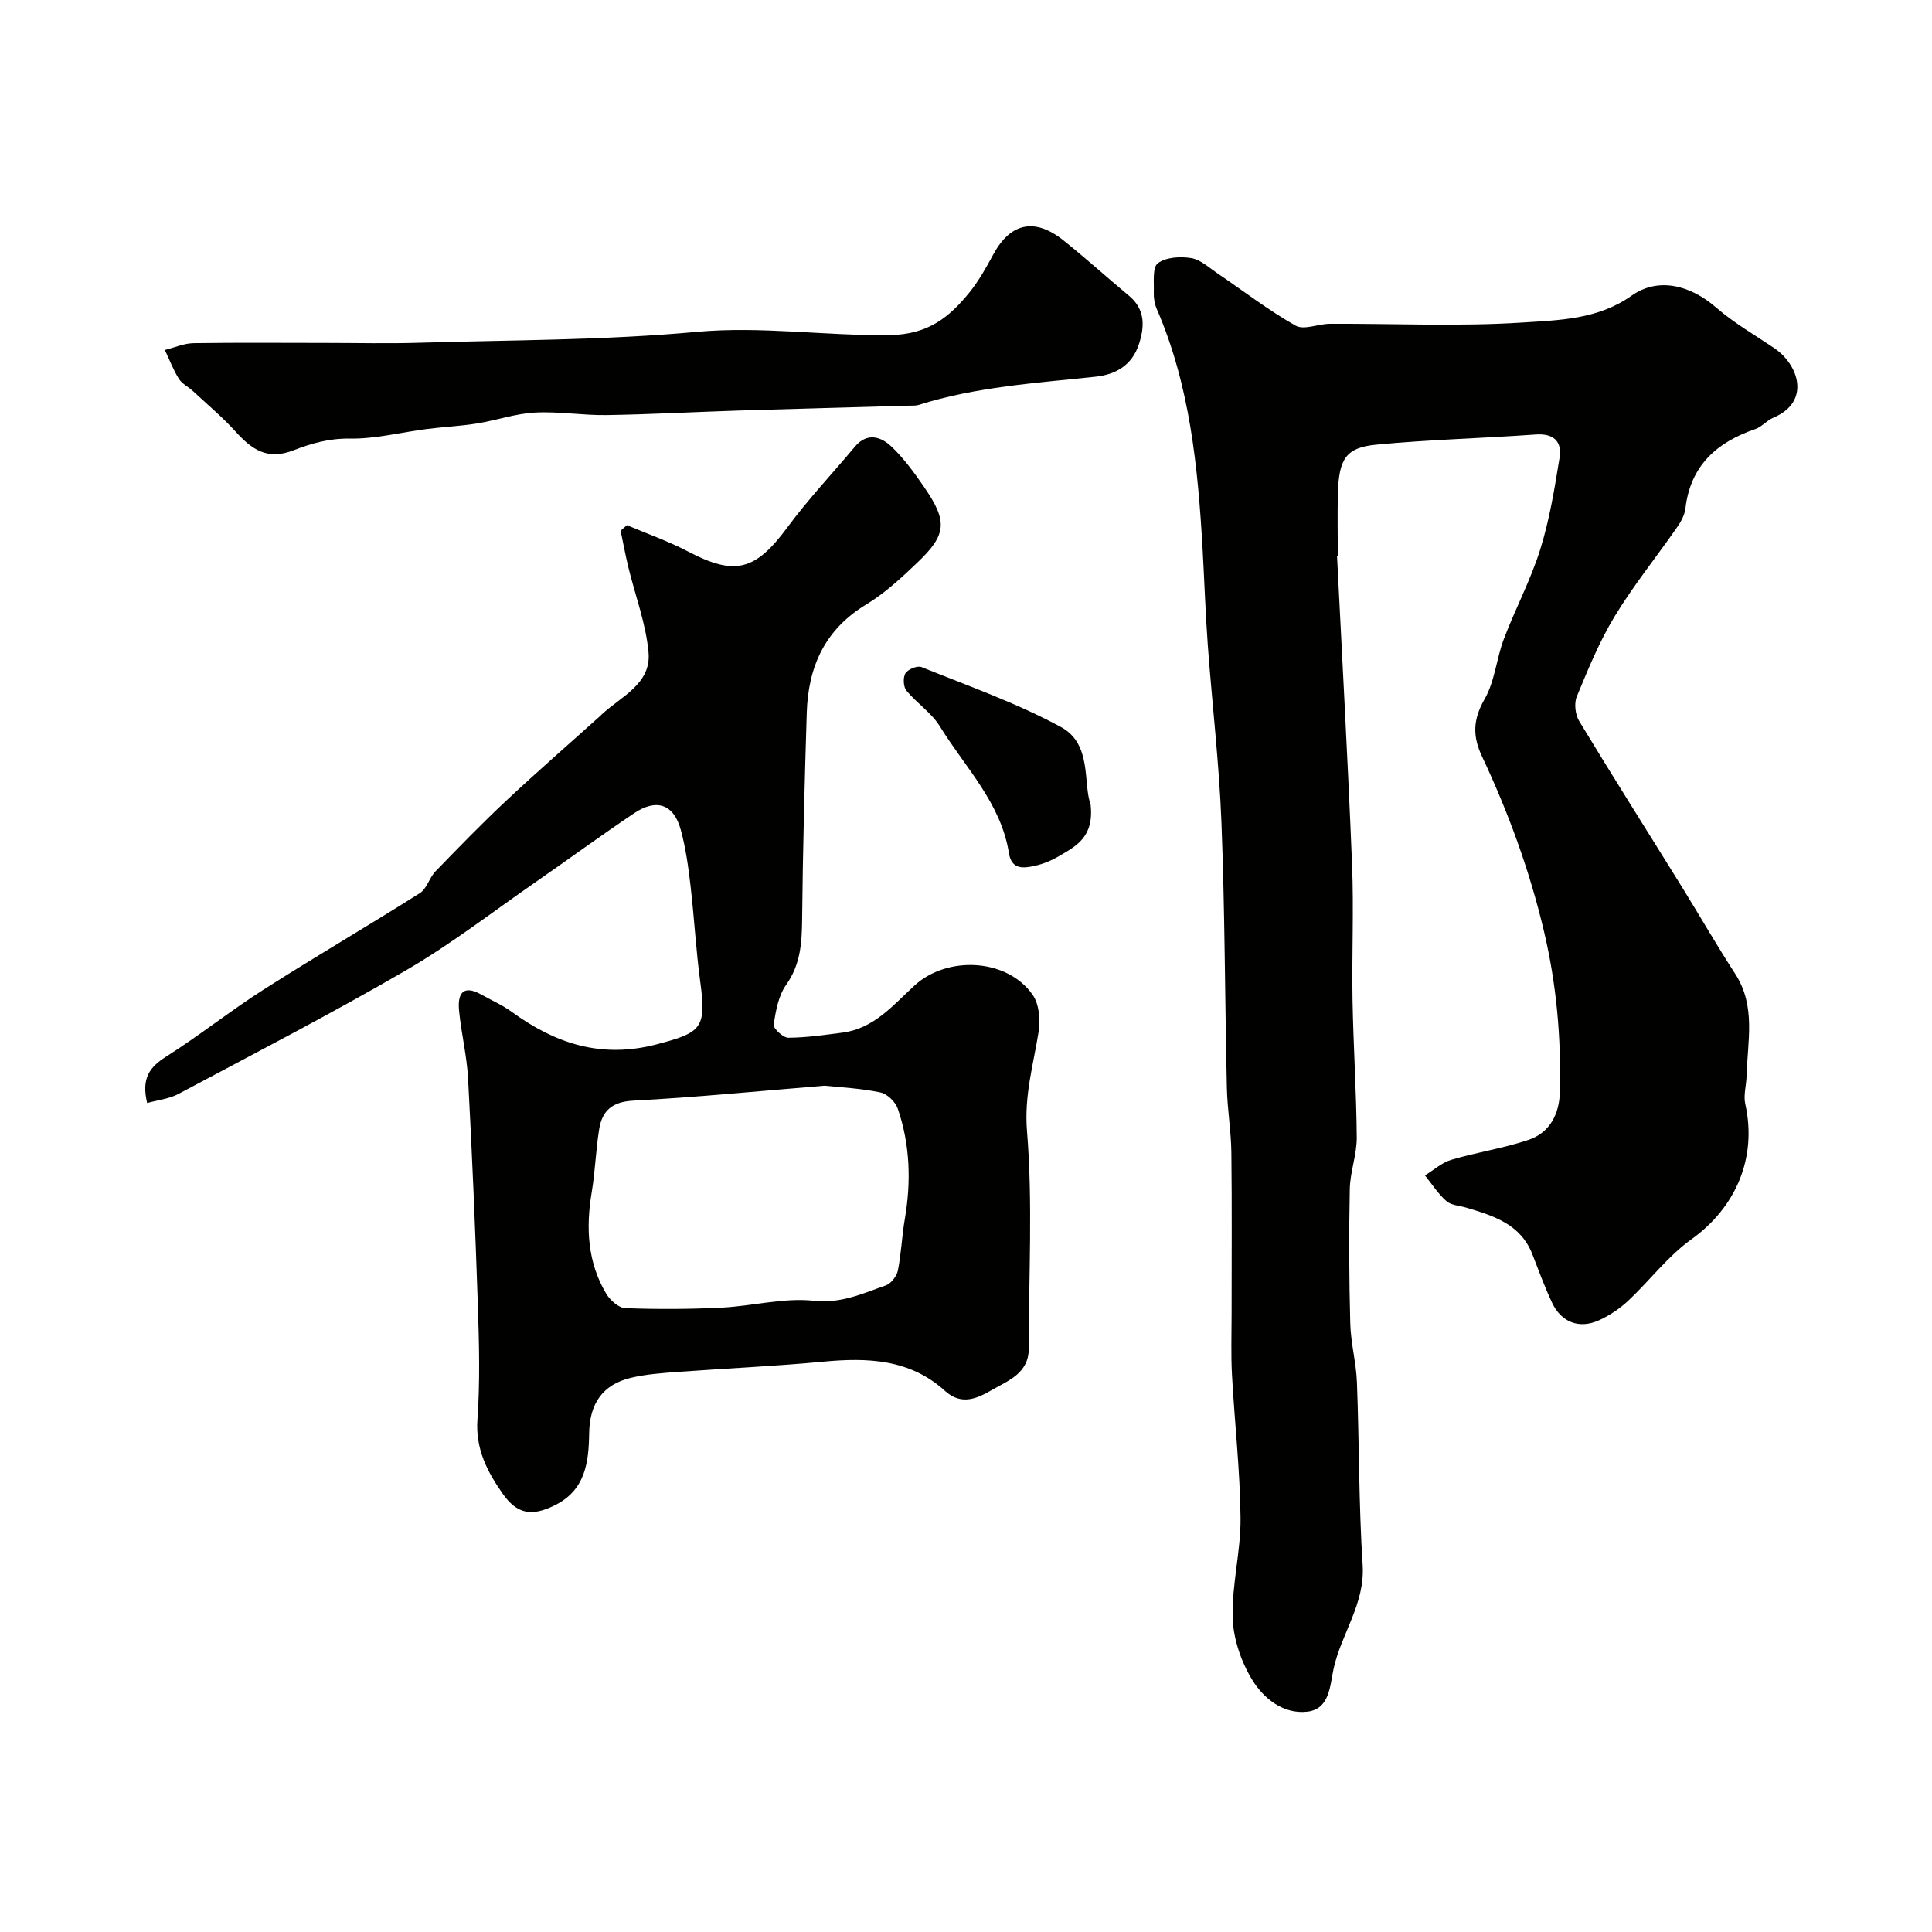
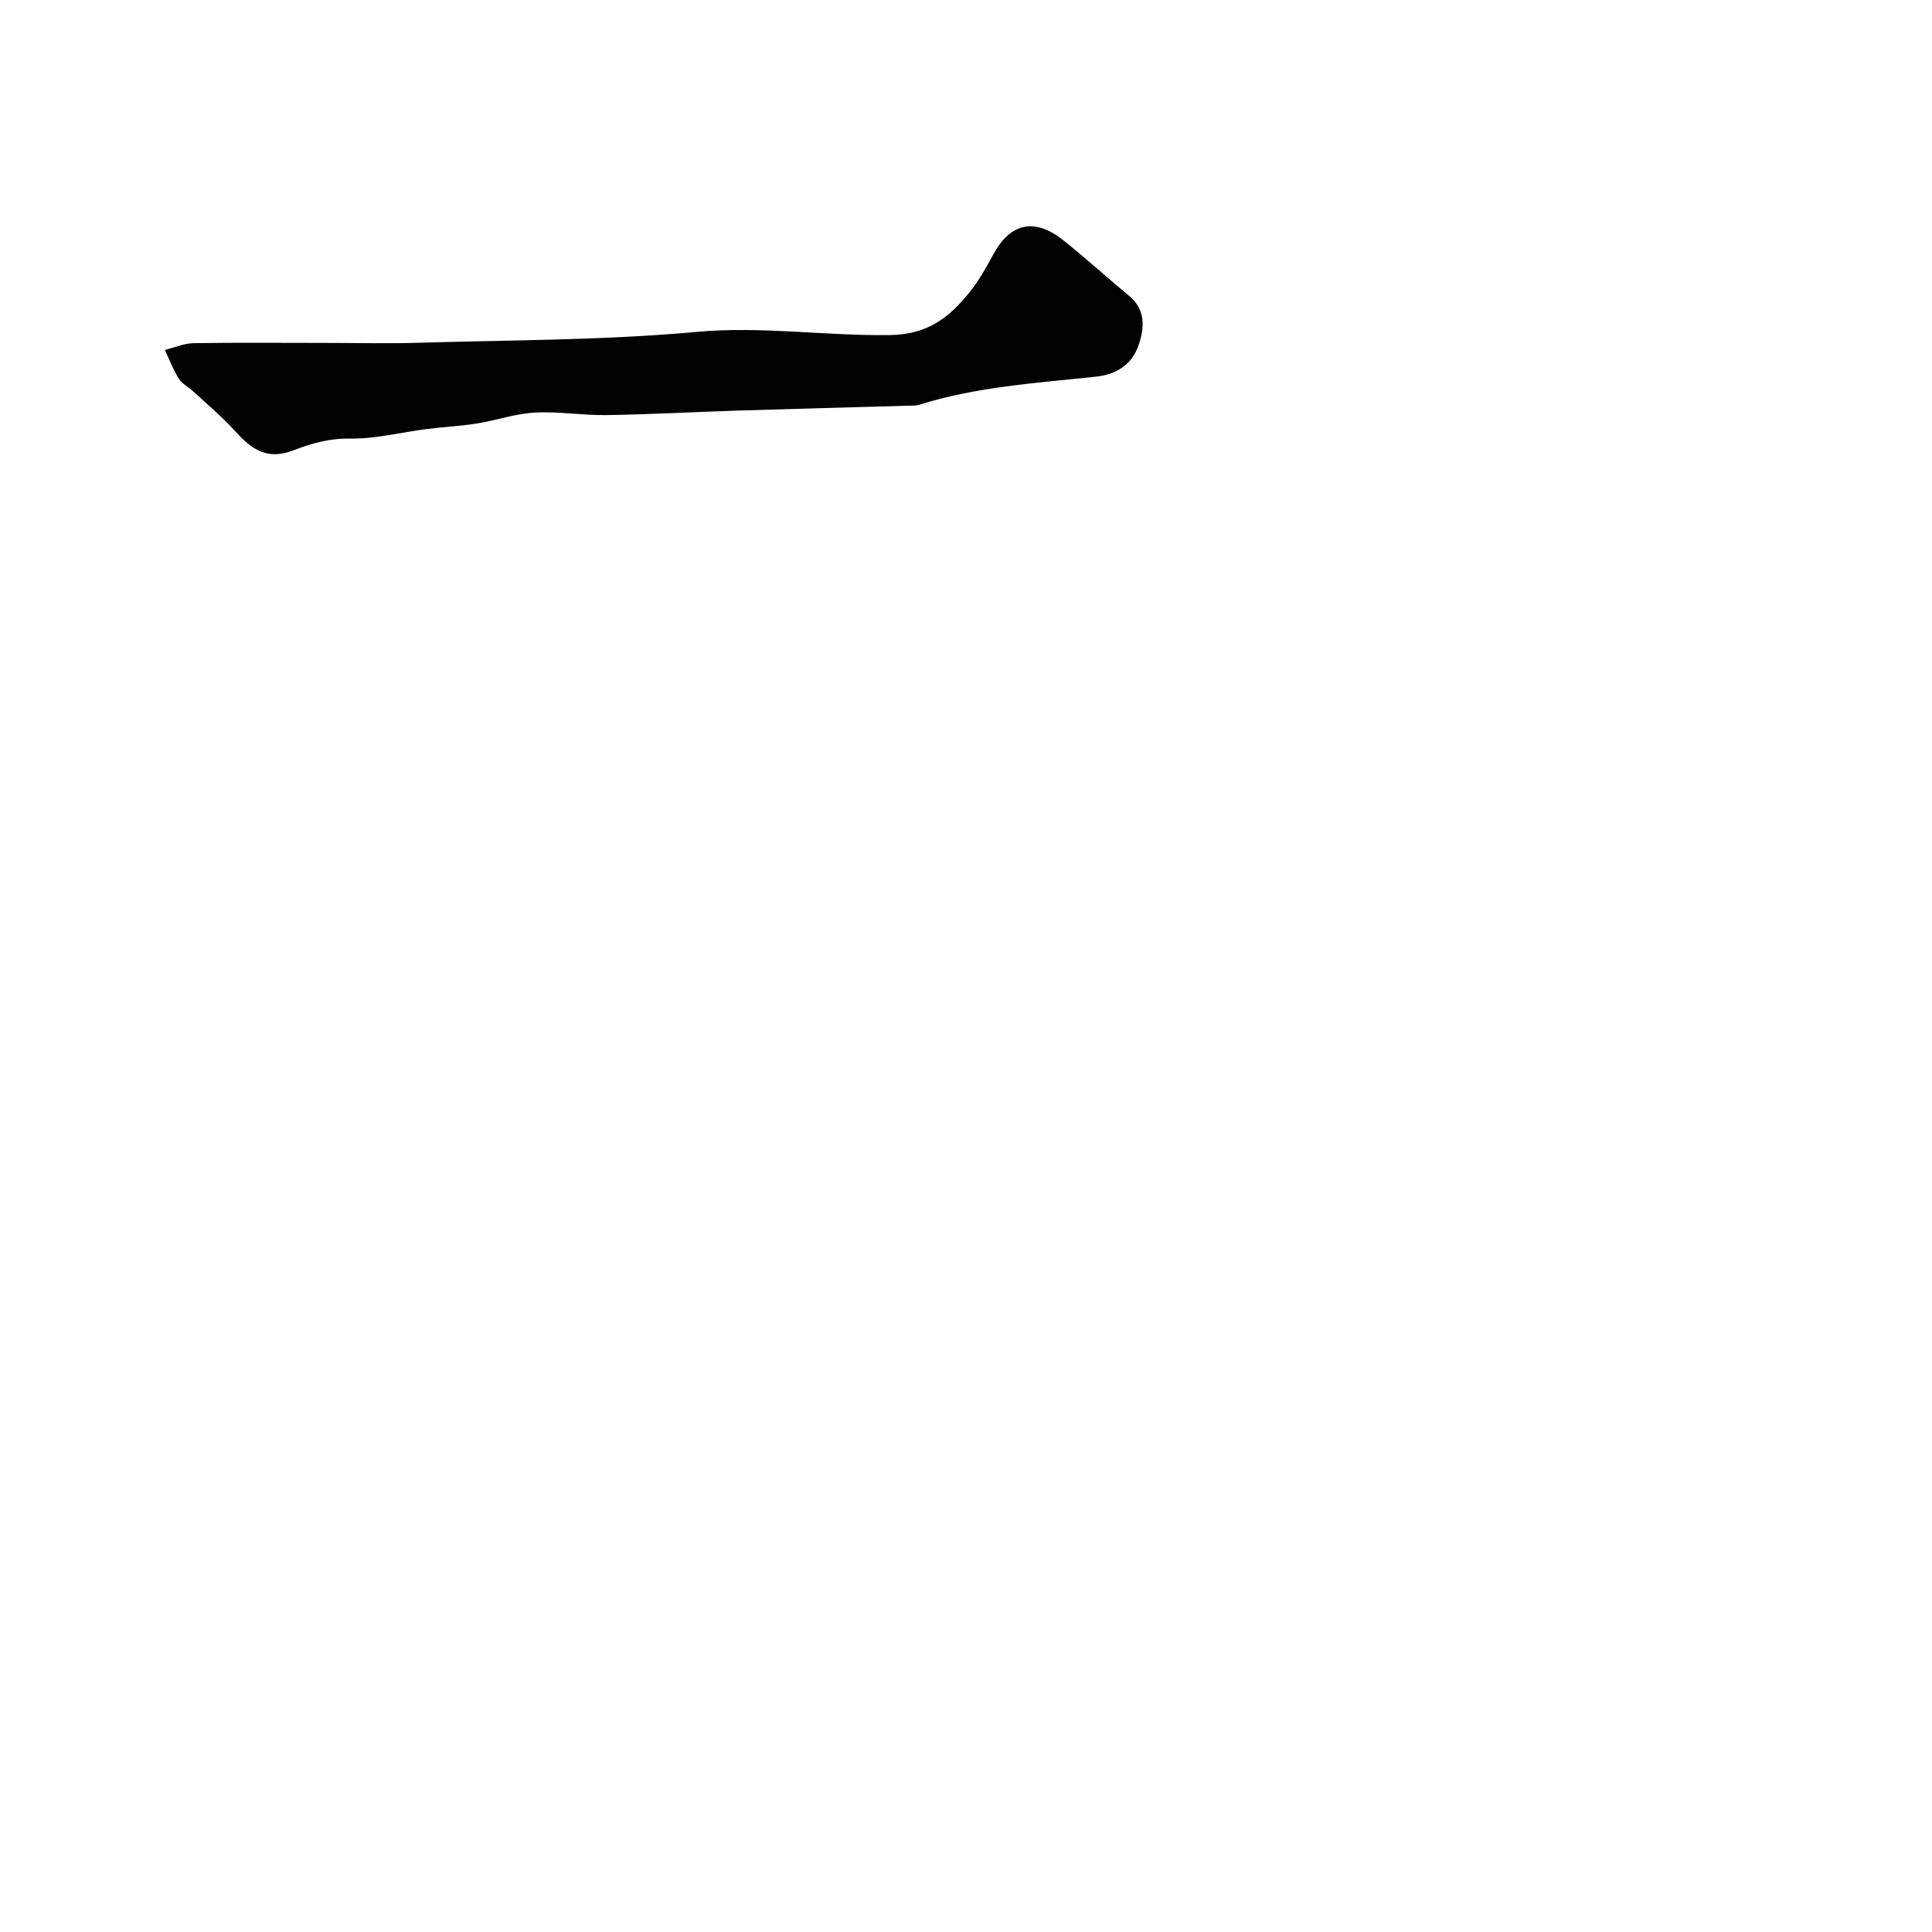
<svg xmlns="http://www.w3.org/2000/svg" enable-background="new 0 0 400 400" viewBox="0 0 400 400">
  <g fill="#010100">
-     <path d="m276.82 115.13c1.06 21.3 2.26 42.59 3.11 63.9.38 9.35-.07 18.74.1 28.1.17 9.47.8 18.93.87 28.39.02 3.54-1.37 7.09-1.44 10.65-.19 9.29-.15 18.59.1 27.87.11 4.07 1.23 8.11 1.38 12.18.48 12.6.37 25.22 1.18 37.79.52 8.03-4.39 14.17-6 21.42-.77 3.47-.77 8.41-5.45 8.95-5.04.58-9.17-2.82-11.54-6.79-2.23-3.73-3.81-8.4-3.92-12.71-.18-6.85 1.7-13.74 1.63-20.6-.1-9.88-1.23-19.74-1.77-29.61-.23-4.15-.08-8.33-.08-12.5-.01-11.19.09-22.38-.05-33.58-.06-4.47-.83-8.92-.93-13.39-.41-18.28-.41-36.58-1.12-54.85-.47-12.28-1.93-24.52-2.83-36.78-.48-6.59-.7-13.2-1.07-19.8-.97-17.02-2.61-33.91-9.5-49.81-.44-1.03-.65-2.25-.61-3.37.08-2.12-.32-5.22.84-6.09 1.68-1.26 4.66-1.43 6.92-1.06 1.93.32 3.68 1.98 5.44 3.17 5.37 3.63 10.53 7.63 16.16 10.81 1.73.98 4.68-.37 7.08-.38 13.33-.06 26.71.59 39.98-.27 7.59-.49 15.57-.64 22.48-5.54 5.51-3.91 12.15-2.23 17.54 2.45 3.67 3.19 7.97 5.66 12.02 8.4 5.05 3.4 7.66 11.11-.21 14.41-1.34.56-2.37 1.89-3.72 2.35-8.01 2.74-13.44 7.59-14.47 16.48-.16 1.37-.97 2.78-1.79 3.95-4.27 6.13-8.99 11.98-12.86 18.35-3.16 5.21-5.5 10.95-7.84 16.61-.58 1.41-.31 3.72.5 5.06 6.98 11.54 14.2 22.93 21.3 34.39 3.69 5.95 7.17 12.04 10.98 17.9 4.38 6.73 2.56 14.03 2.38 21.2-.05 1.94-.68 3.97-.27 5.79 2.49 11.16-1.97 21.45-11.17 28.03-4.87 3.49-8.61 8.52-13.03 12.67-1.76 1.65-3.87 3.07-6.06 4.07-4.11 1.88-7.85.43-9.76-3.66-1.51-3.24-2.75-6.6-4.04-9.94-2.42-6.29-8.03-8.02-13.7-9.71-1.4-.42-3.11-.47-4.11-1.35-1.72-1.5-2.99-3.52-4.45-5.32 1.81-1.11 3.5-2.66 5.47-3.24 5.26-1.56 10.75-2.37 15.94-4.11 4.49-1.51 6.43-5.39 6.53-10.04.26-11.21-.69-22.16-3.32-33.25-2.99-12.61-7.36-24.52-12.81-36.12-1.99-4.23-1.87-7.66.54-11.86 2.12-3.69 2.44-8.36 3.98-12.43 2.36-6.24 5.55-12.19 7.53-18.53 1.93-6.16 2.98-12.62 4.01-19.01.54-3.35-1.2-5.08-4.95-4.81-11.01.79-22.07 1.05-33.06 2.11-6.23.6-7.68 2.97-7.88 10.06-.12 4.33-.02 8.67-.02 13-.04-.01-.1-.01-.16 0z" />
-     <path d="m30.47 228.37c-1.25-5.16.55-7.47 3.93-9.61 6.88-4.36 13.27-9.47 20.14-13.85 10.69-6.82 21.66-13.21 32.38-19.99 1.45-.92 1.97-3.2 3.25-4.52 4.8-4.96 9.61-9.91 14.64-14.63 6.38-5.98 12.98-11.72 19.49-17.57.12-.11.23-.24.35-.35 4.02-3.7 10.21-6.3 9.62-12.79-.54-5.97-2.76-11.78-4.19-17.67-.6-2.49-1.06-5.01-1.59-7.52.44-.38.88-.76 1.31-1.14 4.21 1.79 8.57 3.31 12.61 5.43 9.76 5.13 13.98 4.01 20.63-5 4.28-5.8 9.28-11.08 13.91-16.63 2.53-3.03 5.37-2.18 7.57-.11 2.59 2.44 4.74 5.42 6.78 8.37 4.91 7.12 4.73 9.86-1.31 15.63-3.31 3.16-6.75 6.37-10.63 8.72-8.6 5.18-12.04 12.93-12.33 22.44-.44 14.26-.82 28.52-.96 42.79-.05 4.87-.33 9.33-3.32 13.55-1.59 2.25-2.15 5.4-2.56 8.23-.11.79 1.96 2.71 3.02 2.7 3.75-.02 7.51-.58 11.24-1.06 6.51-.84 10.52-5.74 14.9-9.76 6.76-6.19 19.12-5.65 24.44 1.92 1.35 1.92 1.64 5.17 1.25 7.63-1.09 6.84-3.02 13.23-2.41 20.62 1.22 14.9.34 29.97.37 44.96.01 5.15-4.21 6.65-7.6 8.6-3.02 1.74-6.31 3.34-9.75.21-7.26-6.6-16.03-6.92-25.21-6.05-10.01.95-20.06 1.38-30.09 2.12-3.26.24-6.56.47-9.72 1.22-5.82 1.38-8.56 5.31-8.65 11.45-.09 6.07-.77 11.84-7.19 14.98-4.72 2.31-7.73 1.81-10.73-2.46-3.21-4.58-5.64-9.27-5.21-15.35.55-7.79.35-15.66.09-23.49-.52-15.7-1.19-31.4-2.03-47.09-.25-4.72-1.42-9.38-1.87-14.1-.32-3.32.71-5.48 4.6-3.29 2.1 1.18 4.35 2.16 6.29 3.57 9.08 6.6 18.58 9.75 30.1 6.72 9.07-2.39 10.27-3.24 8.97-12.77-.91-6.67-1.26-13.41-2.04-20.09-.45-3.87-.99-7.78-2.01-11.52-1.44-5.3-4.99-6.57-9.63-3.47-6.91 4.63-13.62 9.56-20.46 14.3-8.85 6.13-17.41 12.78-26.69 18.18-15.49 9.01-31.43 17.24-47.25 25.67-1.88 1-4.18 1.23-6.45 1.87zm140.3-3.59c-13.69 1.11-26.64 2.41-39.62 3.09-4.37.23-6.46 2.04-7.09 5.87-.71 4.35-.83 8.8-1.56 13.15-1.22 7.35-.87 14.44 3.01 20.96.8 1.35 2.58 2.94 3.96 2.99 6.64.25 13.31.22 19.95-.11 6.39-.32 12.86-2.1 19.1-1.42 5.65.61 10.07-1.51 14.85-3.17 1.09-.38 2.28-1.89 2.52-3.07.71-3.51.83-7.14 1.44-10.67 1.33-7.75 1.1-15.41-1.45-22.85-.48-1.41-2.19-3.08-3.59-3.37-3.99-.85-8.12-1.04-11.52-1.4z" />
    <path d="m67.59 71c6.33 0 12.67.16 18.99-.03 19.2-.58 38.47-.5 57.57-2.25 13.49-1.24 26.74.85 40.12.65 7.89-.12 12.26-3.67 16.46-8.85 1.93-2.39 3.46-5.14 4.93-7.86 3.54-6.52 8.56-7.65 14.52-2.89 4.62 3.69 9.01 7.68 13.56 11.46 3.46 2.87 3.24 6.51 2.02 10.15-1.38 4.13-4.64 6.16-8.91 6.61-12.32 1.32-24.74 2.08-36.67 5.85-.61.19-1.32.13-1.98.15-11.76.34-23.53.64-35.29 1.01-9.1.29-18.2.8-27.3.94-4.96.08-9.94-.79-14.88-.52-4.04.22-8.01 1.62-12.05 2.27-3.4.54-6.86.69-10.28 1.13-5.35.68-10.7 2.08-16.03 1.99-4.21-.07-8.01 1.02-11.6 2.42-5.45 2.13-8.67-.2-12.01-3.89-2.71-2.99-5.83-5.6-8.79-8.35-.96-.89-2.29-1.52-2.95-2.58-1.16-1.86-1.94-3.95-2.89-5.95 1.98-.49 3.96-1.38 5.95-1.41 9.18-.14 18.34-.05 27.51-.05z" />
-     <path d="m225.79 166.53c.79 6.88-3.13 8.71-6.59 10.75-1.52.9-3.23 1.6-4.95 1.98-2.33.52-4.81.84-5.36-2.61-1.65-10.44-9.09-17.78-14.31-26.28-1.73-2.81-4.78-4.78-6.92-7.39-.64-.79-.73-2.74-.19-3.59.54-.84 2.47-1.63 3.32-1.28 9.71 3.93 19.69 7.43 28.86 12.41 6.51 3.52 4.54 11.67 6.14 16.01z" />
  </g>
</svg>